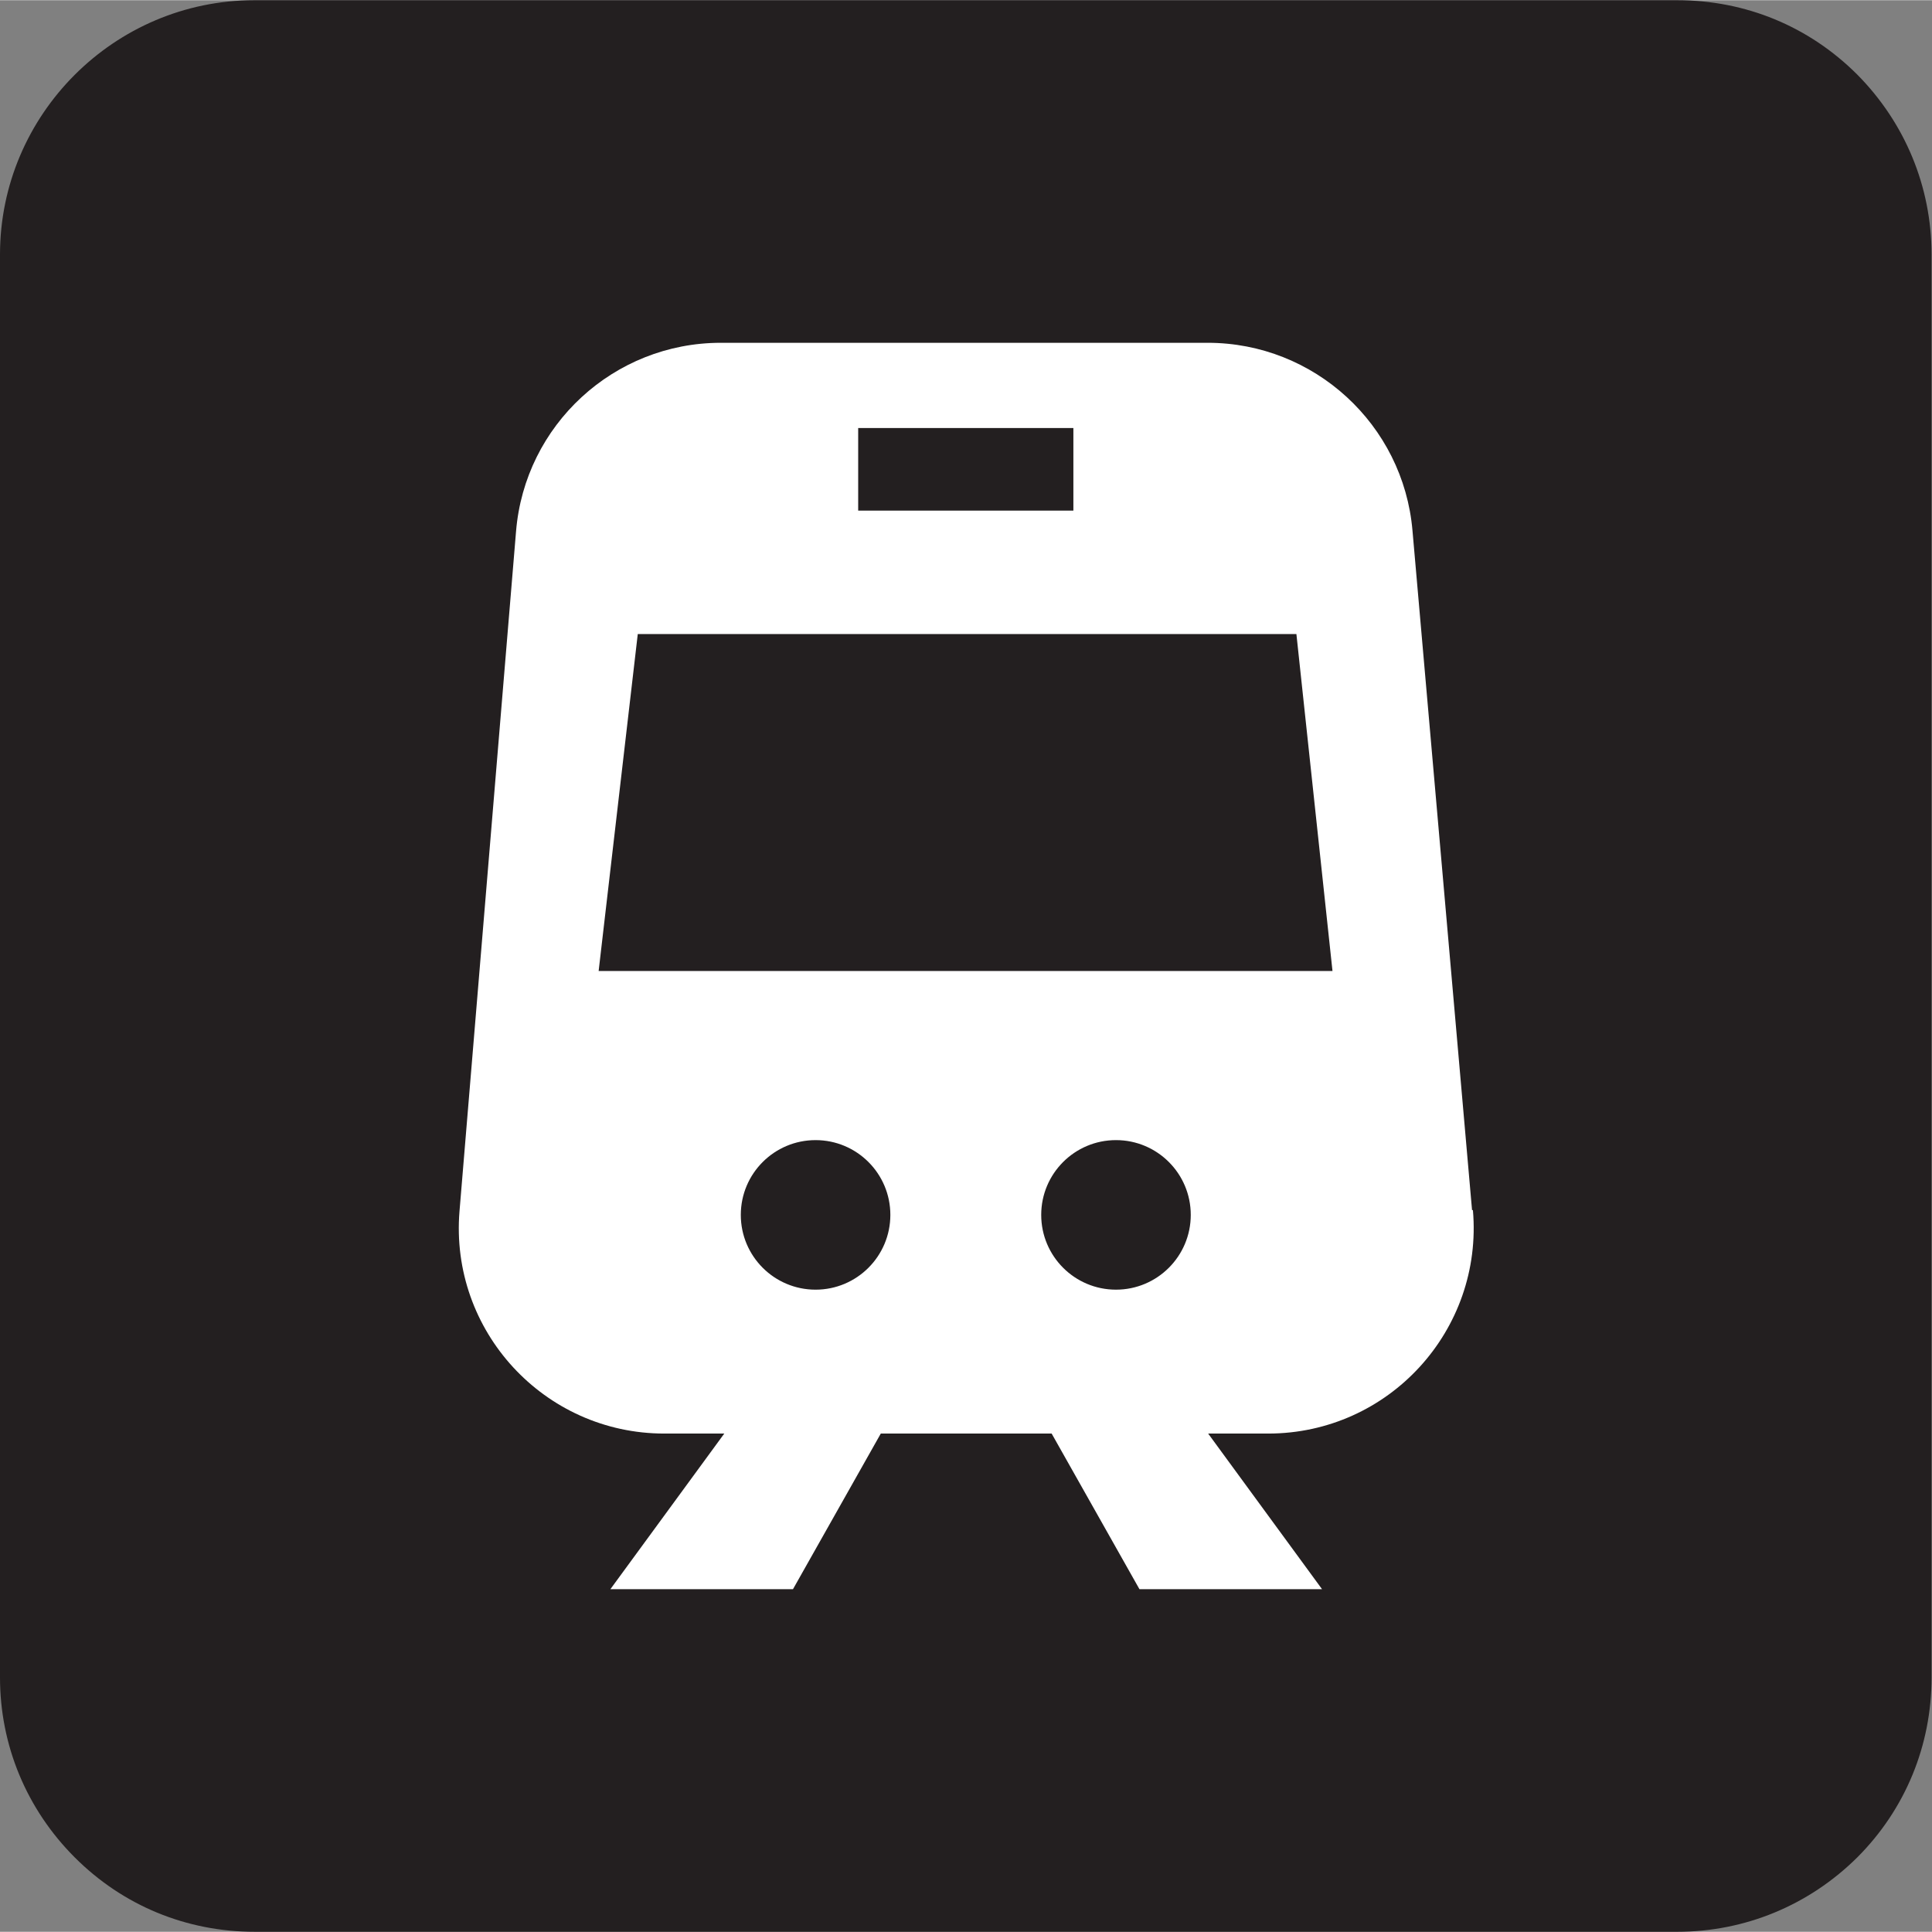
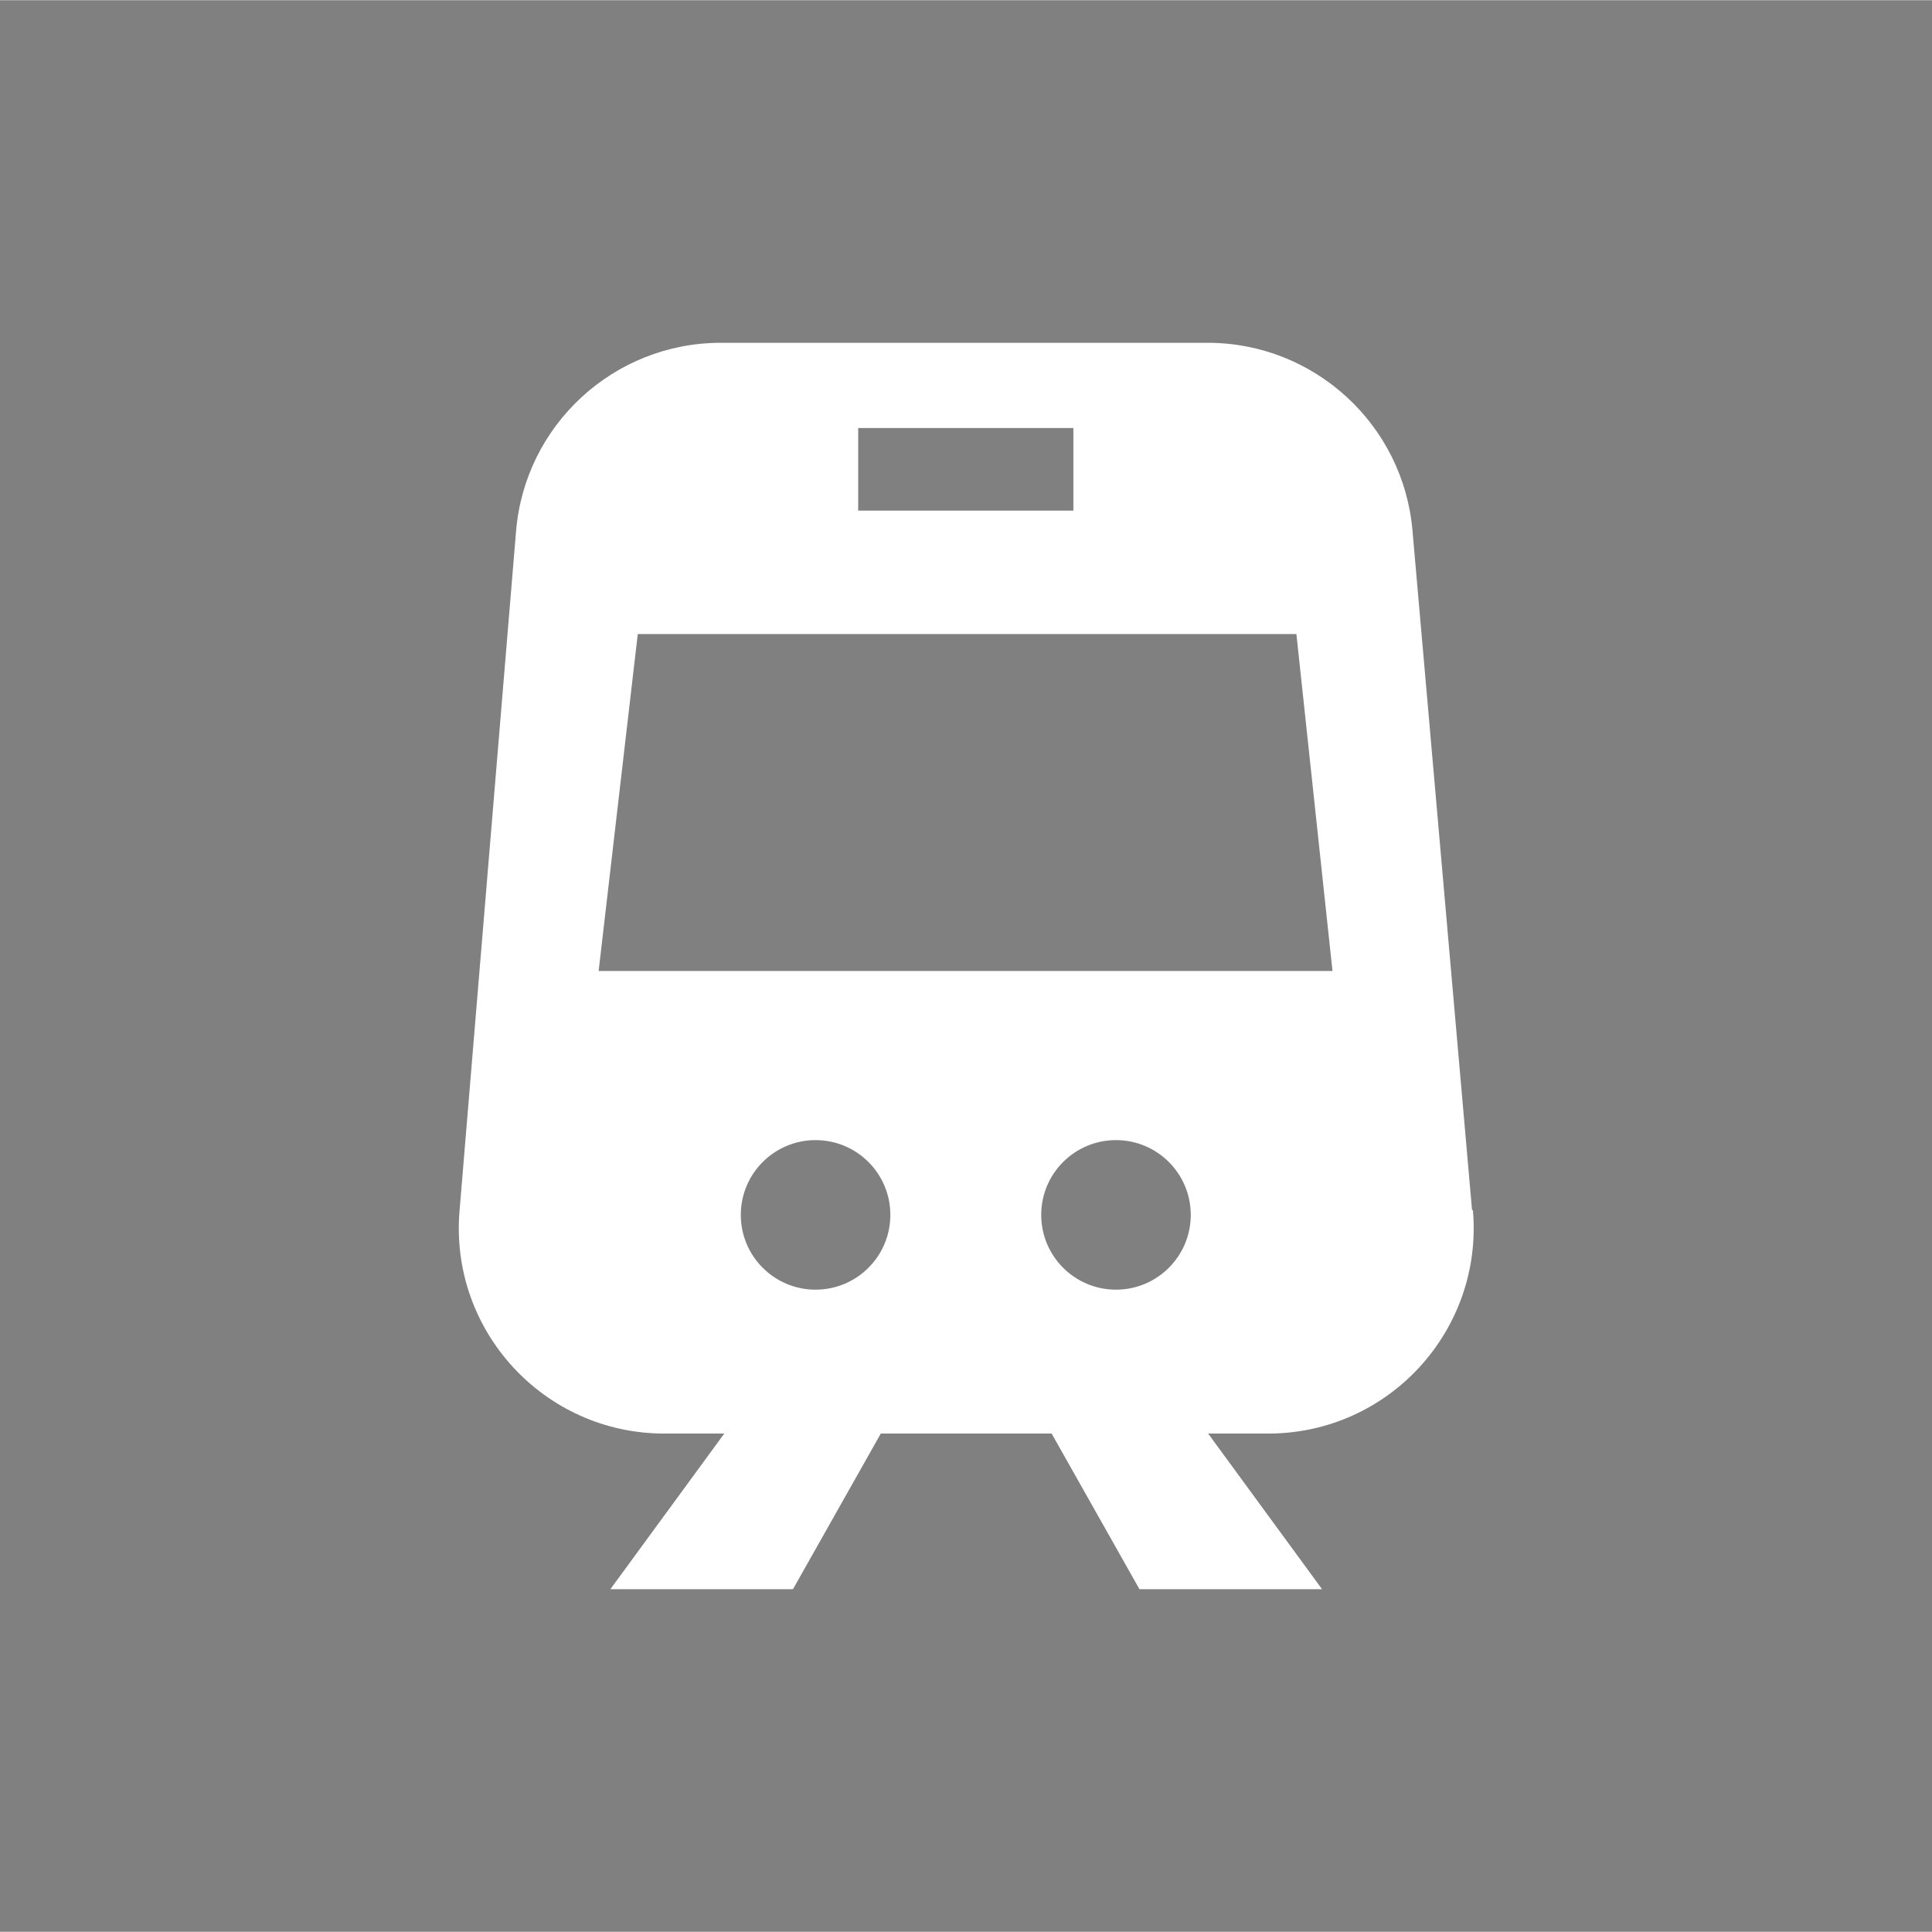
<svg xmlns="http://www.w3.org/2000/svg" id="Layer_1" data-name="Layer 1" width="15.68mm" height="15.68mm" viewBox="0 0 44.44 44.43">
  <rect x="0" y="0" width="44.44" height="44.43" fill="#808080" stroke="none" />
  <defs>
    <style>
      .cls-1 {
        fill: #231f20;
      }

      .cls-2 {
        fill: #fff;
      }
    </style>
  </defs>
-   <path class="cls-1" d="M38.58,44.43c1.56,0,3.03-.61,4.14-1.71,1.11-1.11,1.71-2.58,1.71-4.14V5.85c0-1.56-.61-3.03-1.71-4.14-1.11-1.11-2.57-1.71-4.14-1.71H5.85C2.63,0,0,2.63,0,5.85v32.73c0,1.56.61,3.03,1.72,4.14,1.11,1.11,2.57,1.71,4.14,1.71h32.73Z" />
  <path class="cls-2" d="M33.86,27.83l-1.37-15.63c-.21-2.44-2.26-4.32-4.71-4.32h-11.2c-2.46,0-4.51,1.89-4.71,4.34l-1.3,15.63c-.23,2.76,1.95,5.12,4.71,5.12h1.38l-2.62,3.58h4.2l2.02-3.58h3.93l2.02,3.58h4.2l-2.62-3.58h1.38c2.78,0,4.95-2.38,4.71-5.14ZM19.74,9.84h4.95v1.9h-4.95v-1.9ZM13.77,22.33l.9-7.75h15.15l.83,7.75H13.77ZM18.76,29.66c-.95,0-1.72-.77-1.72-1.72s.77-1.72,1.72-1.72,1.72.77,1.72,1.72-.77,1.72-1.72,1.72ZM25.67,26.22c.95,0,1.72.77,1.72,1.72s-.77,1.72-1.72,1.72-1.72-.77-1.72-1.72.77-1.72,1.72-1.72Z" />
</svg>